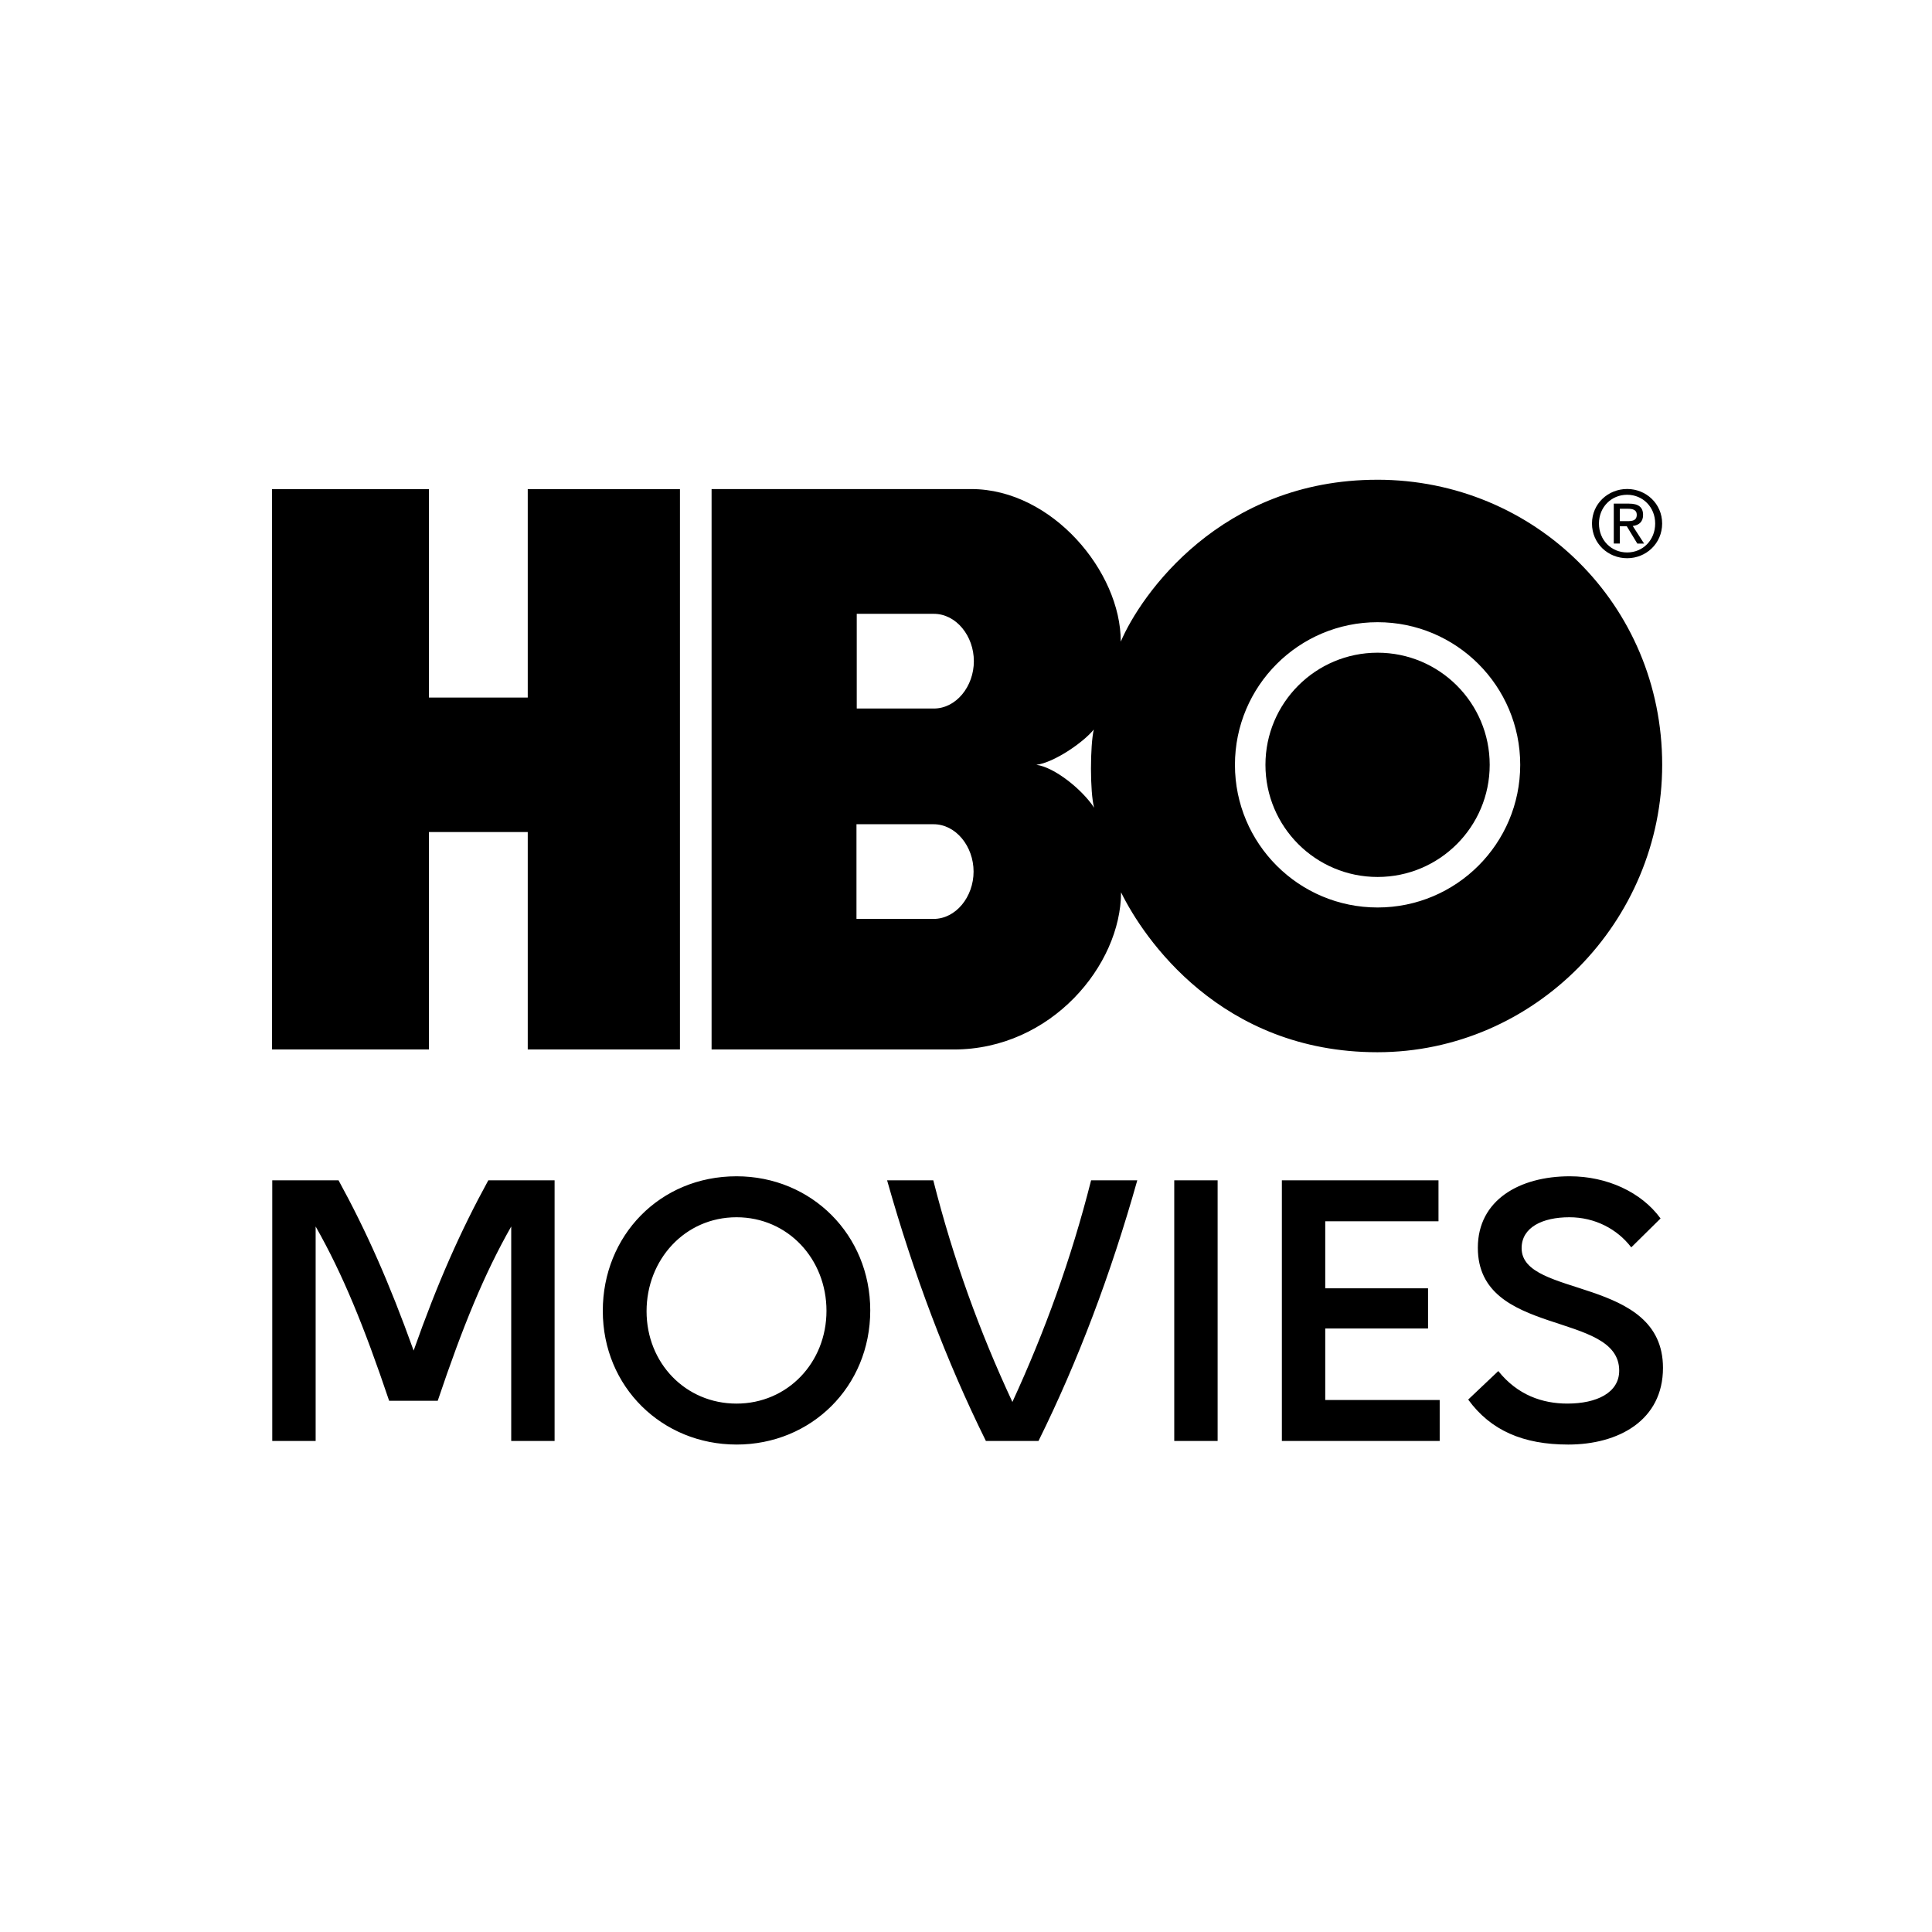
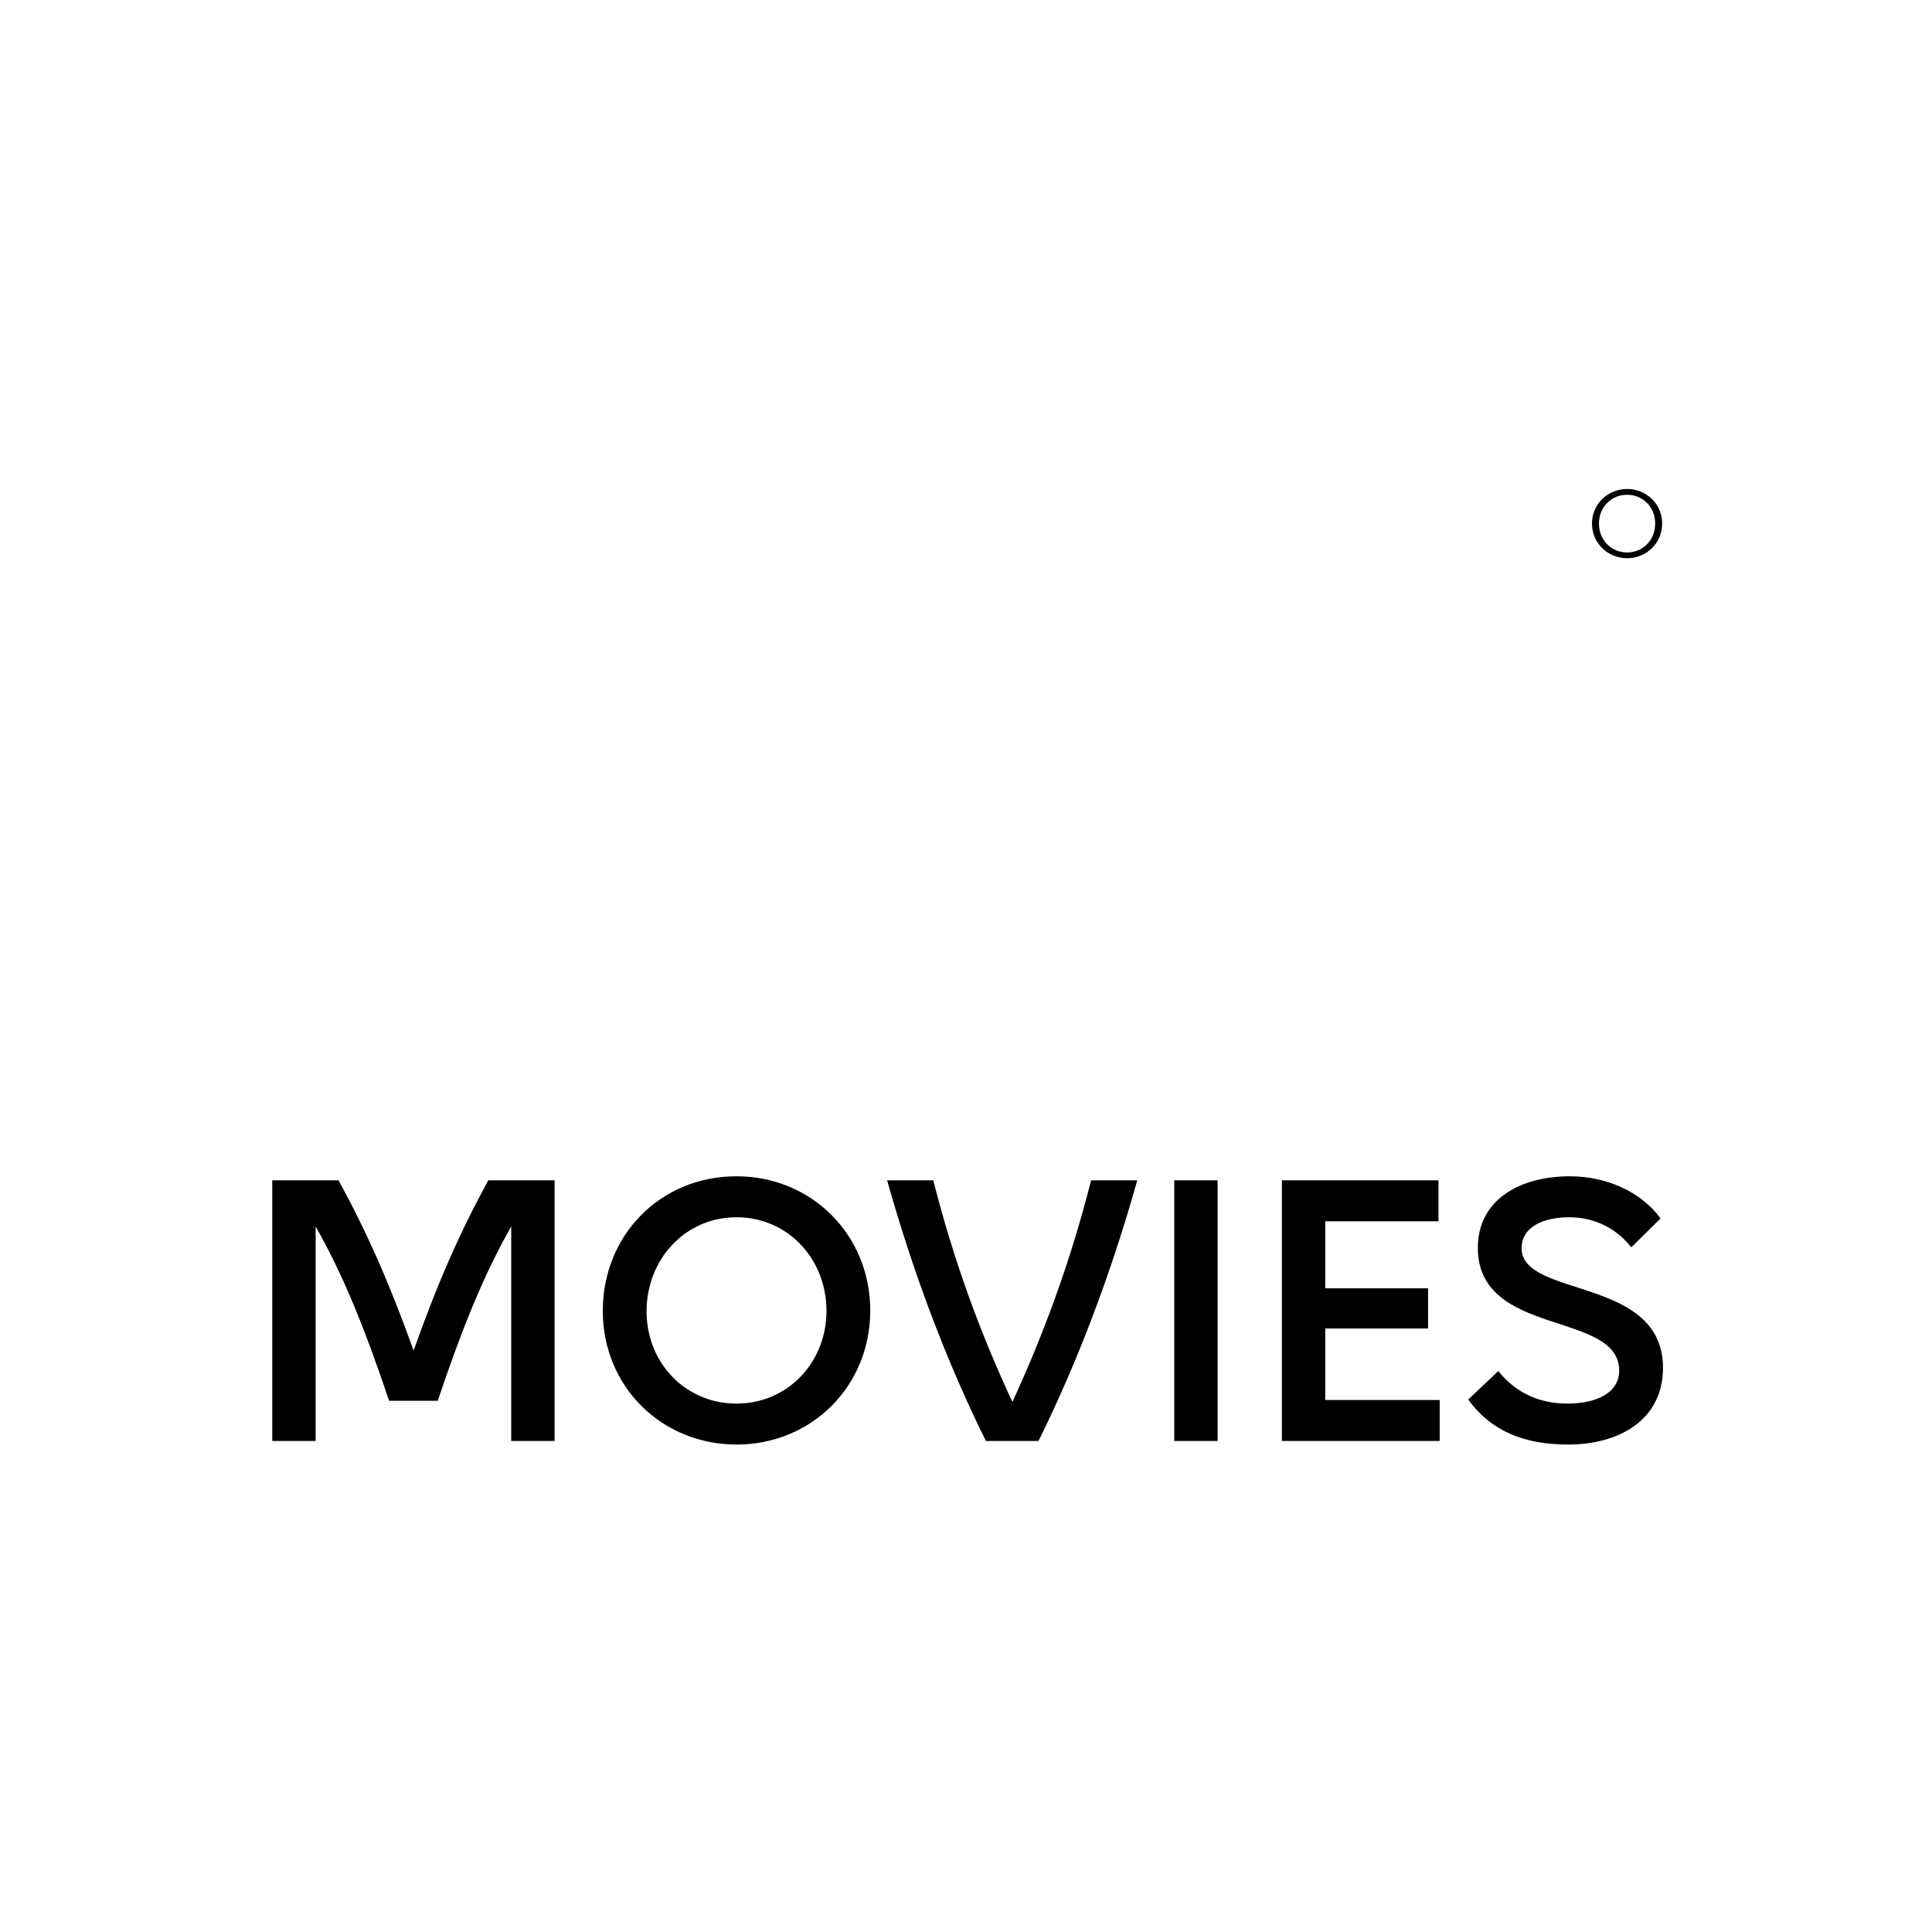
<svg xmlns="http://www.w3.org/2000/svg" id="iconHboMovies" version="1.1" viewBox="0 0 180 180">
  <defs>
    <style>
      .cls-1 {
        fill: #000;
        stroke-width: 0px;
      }
    </style>
  </defs>
-   <polygon class="cls-1" points="49.169 64.99 39.964 64.99 39.964 45.569 25.346 45.569 25.346 97.775 39.964 97.775 39.964 77.519 49.169 77.519 49.169 97.775 63.349 97.775 63.349 45.569 49.169 45.569 49.169 64.99 49.169 64.99" />
-   <path class="cls-1" d="M128.337,44.697c-14.609-.011-22.074,10.743-23.918,15.084.017-6.516-6.405-14.208-13.918-14.216h-24.204v52.209l22.566.004c9.098,0,15.572-7.883,15.584-14.643,2.077,4.255,9.281,14.904,23.89,14.899,14.626-.006,26.528-12.159,26.525-26.787-.003-14.937-11.899-26.54-26.525-26.551h0ZM86.973,85.615h-7.177v-8.823h7.177c2.088,0,3.733,2.062,3.733,4.411,0,2.349-1.645,4.411-3.733,4.411h0ZM86.999,66.012h-7.178v-8.823h7.178c2.088,0,3.733,2.061,3.733,4.411,0,2.349-1.645,4.412-3.733,4.412h0ZM96.553,71.257c1.645-.208,4.386-2.088,5.351-3.288-.34,1.488-.366,5.795.031,7.283-1.102-1.697-3.711-3.785-5.382-3.995h0ZM128.346,84.548c-7.34,0-13.289-5.95-13.289-13.291,0-7.339,5.949-13.288,13.289-13.288,7.339,0,13.289,5.95,13.289,13.288,0,7.341-5.95,13.291-13.289,13.291h0Z" />
-   <path class="cls-1" d="M128.346,60.811c-5.771,0-10.447,4.678-10.447,10.446,0,5.771,4.676,10.448,10.447,10.448,5.769,0,10.446-4.677,10.446-10.448,0-5.769-4.677-10.446-10.446-10.446h0Z" />
  <path class="cls-1" d="M151.599,52.008c1.757,0,3.259-1.365,3.259-3.234,0-1.851-1.502-3.216-3.259-3.216-1.775,0-3.277,1.365-3.277,3.216,0,1.869,1.502,3.234,3.277,3.234h0ZM151.599,46.096c1.458,0,2.61,1.152,2.61,2.679,0,1.553-1.152,2.696-2.61,2.696-1.477,0-2.628-1.143-2.628-2.696,0-1.527,1.151-2.679,2.628-2.679h0Z" />
-   <path class="cls-1" d="M150.916,49.031h.648l.981,1.612h.631l-1.058-1.638c.546-.069.964-.358.964-1.025,0-.733-.435-1.058-1.314-1.058h-1.416v3.72h.563v-1.612h0ZM150.916,47.401h.768c.392,0,.81.085.81.546,0,.572-.427.606-.904.606h-.673v-1.152h0Z" />
  <path class="cls-1" d="M25.367,134.249h4.041v-19.98c2.507,4.415,4.49,9.242,6.847,16.238h4.527c2.357-6.997,4.34-11.823,6.847-16.238v19.98h4.041v-24.283h-6.174c-2.582,4.714-4.714,9.504-6.959,15.864-2.282-6.361-4.415-11.15-6.997-15.864h-6.174v24.283h0ZM68.62,134.586c6.959,0,12.459-5.388,12.459-12.497,0-7.034-5.463-12.497-12.459-12.497-7.146,0-12.459,5.538-12.459,12.534,0,7.109,5.538,12.459,12.459,12.459h0ZM60.239,122.164c0-4.789,3.554-8.755,8.381-8.755,4.789,0,8.381,3.891,8.381,8.718,0,4.827-3.629,8.643-8.381,8.643s-8.381-3.779-8.381-8.606h0ZM91.854,134.249h4.901c3.667-7.408,6.735-15.528,9.204-24.283h-4.303c-1.871,7.371-4.303,14.068-7.333,20.653-3.068-6.585-5.5-13.283-7.371-20.653h-4.303c2.469,8.755,5.538,16.875,9.204,24.283h0ZM109.402,134.249h4.041v-24.283h-4.041v24.283h0ZM119.429,134.249h14.704v-3.816h-10.663v-6.66h9.578v-3.742h-9.578v-6.248h10.551v-3.816h-14.592v24.283h0ZM146.106,134.586c4.677,0,8.83-2.245,8.83-7.146,0-8.568-13.17-6.473-13.17-11.15,0-1.946,1.946-2.881,4.452-2.881,2.357,0,4.452,1.085,5.762,2.806l2.731-2.694c-1.796-2.469-5.014-3.929-8.456-3.929-4.677,0-8.568,2.208-8.568,6.66,0,8.381,13.17,5.837,13.17,11.449,0,2.058-2.095,3.068-4.827,3.068-2.32,0-4.64-.786-6.436-3.031l-2.806,2.657c2.095,2.881,5.126,4.191,9.317,4.191h0Z" />
</svg>